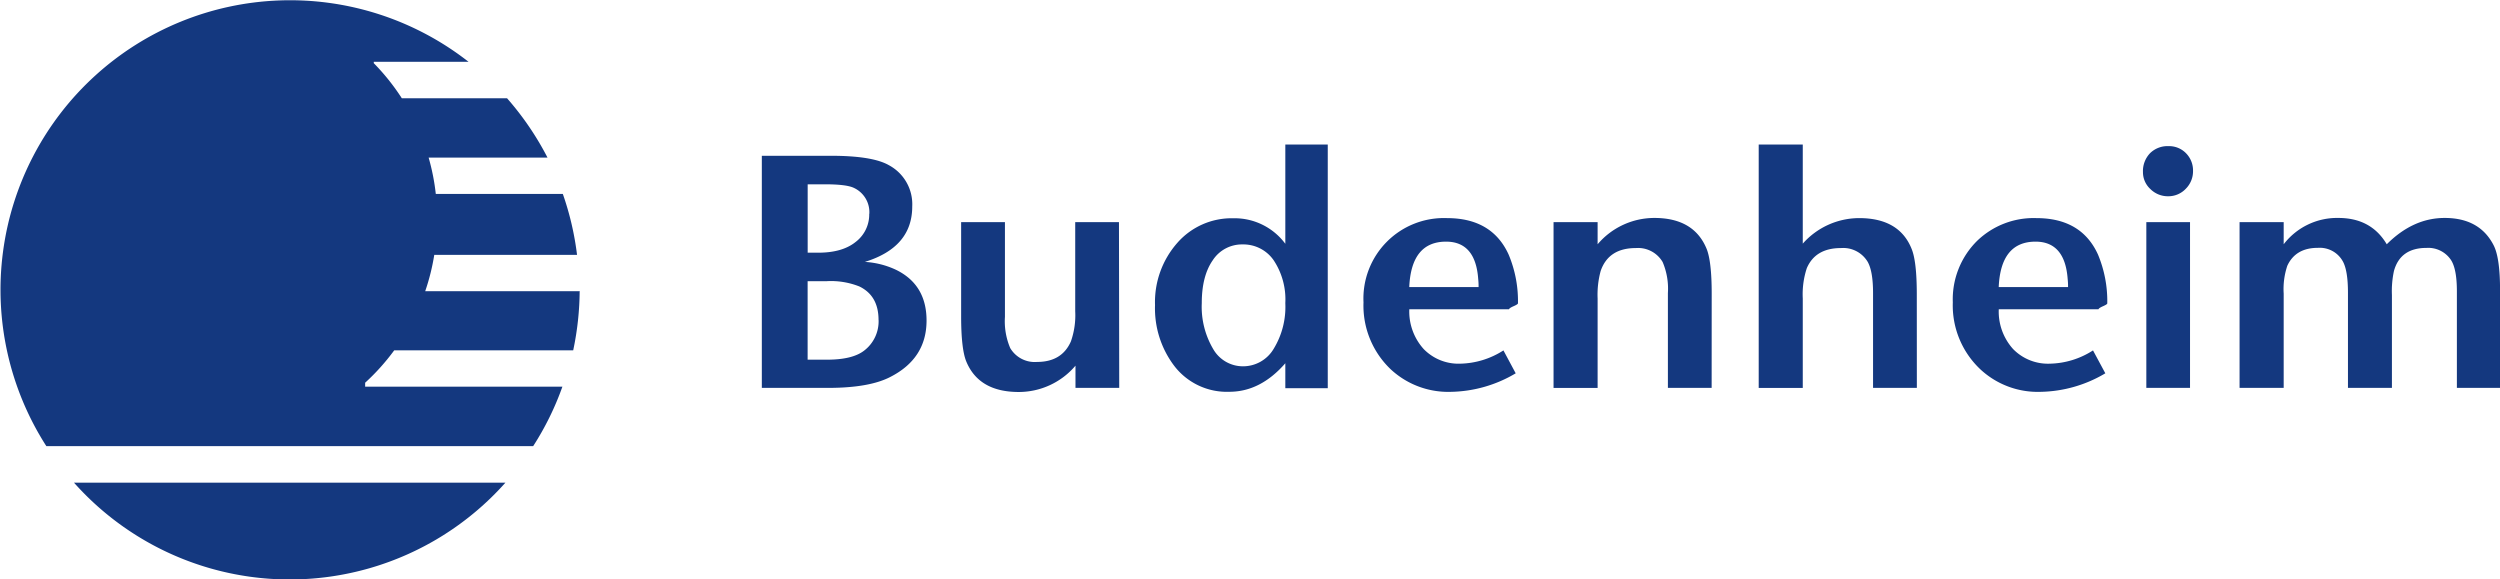
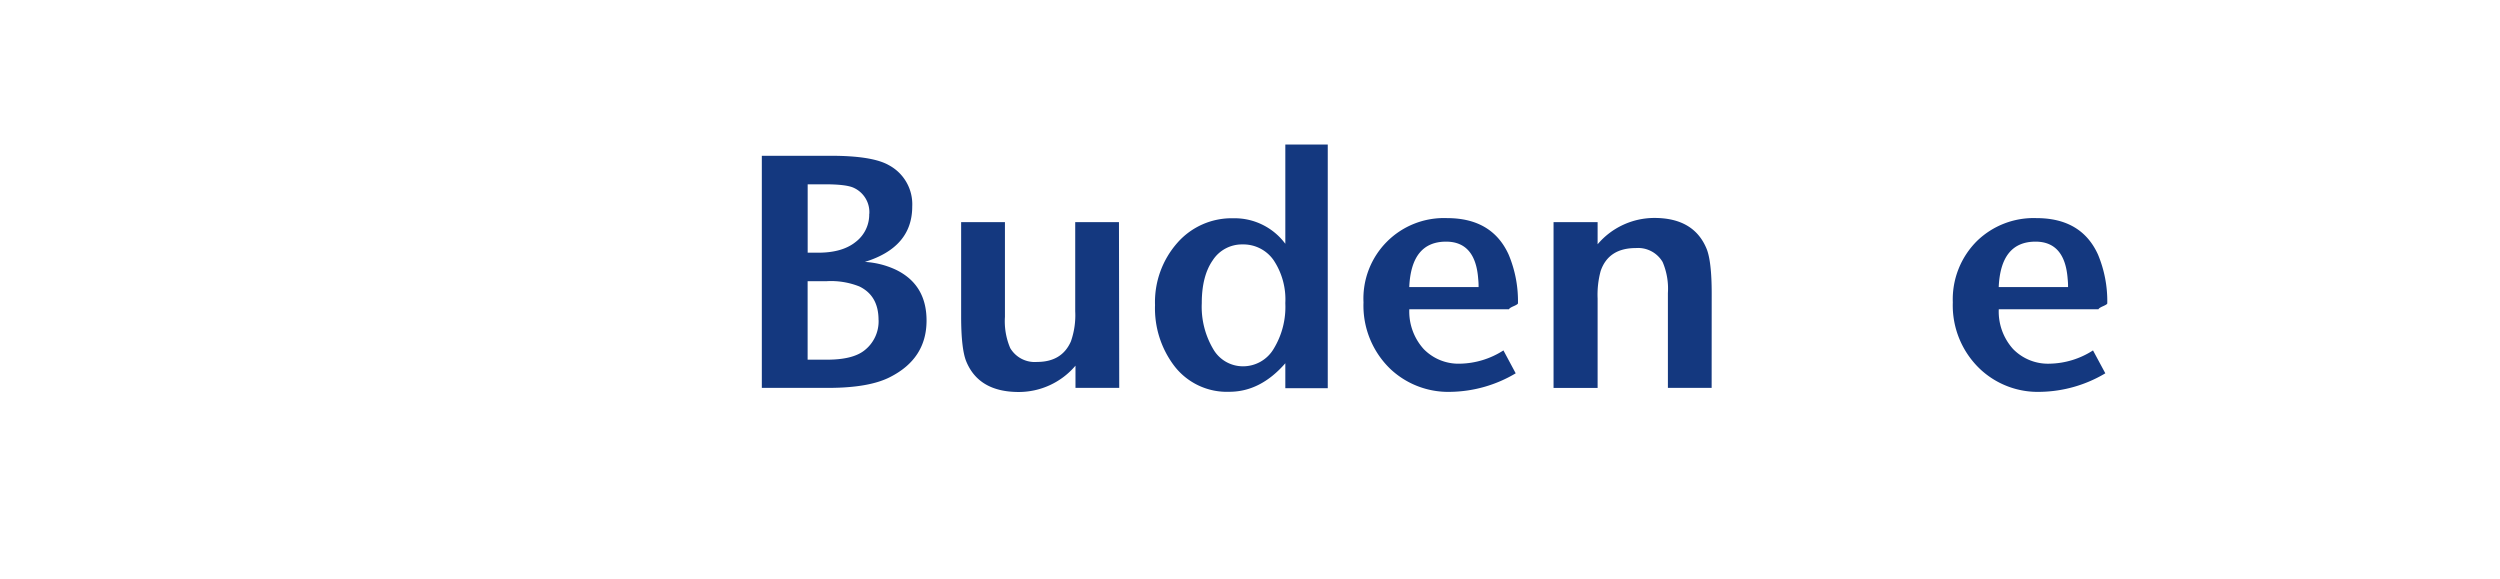
<svg xmlns="http://www.w3.org/2000/svg" viewBox="0 0 474.88 110.07">
  <defs>
    <style>.cls-1{fill:#14387f;}</style>
  </defs>
  <g id="Ebene_2" data-name="Ebene 2">
    <g id="Ebene_1-2" data-name="Ebene 1">
      <path class="cls-1" d="M166.88,60.77q0-4.6-3.65-6.36a14.57,14.57,0,0,0-6.17-1h-3.65V68.32h3.71q4.78,0,7-1.7a7,7,0,0,0,2.77-5.85m-1.76-20.15a5.08,5.08,0,0,0-2.91-4.92c-.94-.46-2.77-.69-5.51-.69h-3.29V48h2q4.62,0,7.16-2.08a6.52,6.52,0,0,0,2.53-5.28M176,60.89q0,7.19-6.86,10.7-4,2.09-11.85,2.09H144.71V29.59h13.1q7.88,0,11,1.77a8.41,8.41,0,0,1,4.47,7.87q0,7.74-9,10.52a16.06,16.06,0,0,1,5.79,1.44Q176,54,176,60.89" />
      <path class="cls-1" d="M212.6,73.68h-8.31V69.46a14.13,14.13,0,0,1-10.77,5q-7.62,0-10-5.86c-.63-1.59-.95-4.43-.95-8.5V42.19h8.32v18a13,13,0,0,0,1,5.92,5.4,5.4,0,0,0,5.1,2.64q4.72,0,6.43-3.9a15,15,0,0,0,.82-5.73V42.19h8.31Z" />
      <path class="cls-1" d="M244.15,57.55a13.43,13.43,0,0,0-2.22-8.12,7,7,0,0,0-5.91-3,6.6,6.6,0,0,0-5.65,3q-2.09,3-2.09,8.13a15.78,15.78,0,0,0,2.15,8.71,6.51,6.51,0,0,0,5.66,3.31,6.75,6.75,0,0,0,5.84-3.31,15.26,15.26,0,0,0,2.22-8.66m8.06,16.13h-8.06V69q-4.72,5.42-10.64,5.42a12.58,12.58,0,0,1-10.52-5,18.07,18.07,0,0,1-3.59-11.46,17,17,0,0,1,4.22-11.81,13.72,13.72,0,0,1,10.64-4.69,12,12,0,0,1,9.89,4.85V27.45h8.06Z" />
      <path class="cls-1" d="M280.86,54.53c0-.38,0-.89-.07-1.51q-.5-7.11-6.1-7.12-6.62,0-7,8.63Zm7.43,3.15c0,.09-.27.26-.82.5s-.82.44-.82.57H267.7a10.63,10.63,0,0,0,2.74,7.56,9.21,9.21,0,0,0,6.95,2.77,15.73,15.73,0,0,0,8.19-2.52l2.33,4.35a24.84,24.84,0,0,1-12.28,3.52,16.05,16.05,0,0,1-11.46-4.28A16.69,16.69,0,0,1,259,57.43a15.29,15.29,0,0,1,15.86-16q8.56,0,11.71,6.93a22.86,22.86,0,0,1,1.77,9.32" />
      <path class="cls-1" d="M325.13,73.68h-8.31v-18a12.89,12.89,0,0,0-1-5.91,5.41,5.41,0,0,0-5.1-2.65c-3.44,0-5.67,1.45-6.67,4.35a17.18,17.18,0,0,0-.58,5.22v17h-8.37V42.19h8.37V46.4a14.15,14.15,0,0,1,10.78-5q7.56,0,9.95,5.93c.62,1.59.94,4.4.94,8.43Z" />
-       <path class="cls-1" d="M364.11,73.68h-8.32v-18c0-2.72-.33-4.7-1-5.91a5.41,5.41,0,0,0-5.1-2.65c-3.23,0-5.4,1.28-6.49,3.84a15.81,15.81,0,0,0-.76,5.73v17h-8.37V27.45h8.37V46.28a14.35,14.35,0,0,1,10.71-4.85q7.68,0,10,5.93.94,2.39.95,8.43Z" />
      <path class="cls-1" d="M392.83,54.53c0-.38,0-.89-.07-1.51q-.51-7.11-6.1-7.12-6.62,0-7,8.63Zm7.42,3.15c0,.09-.27.26-.81.5s-.82.44-.82.57H379.67a10.62,10.62,0,0,0,2.73,7.56,9.26,9.26,0,0,0,7,2.77,15.66,15.66,0,0,0,8.17-2.52l2.34,4.35a24.84,24.84,0,0,1-12.28,3.52,16,16,0,0,1-11.46-4.28,16.66,16.66,0,0,1-5.23-12.72,15.61,15.61,0,0,1,4.66-11.72,15.45,15.45,0,0,1,11.21-4.28q8.57,0,11.71,6.93a23,23,0,0,1,1.76,9.32" />
-       <path class="cls-1" d="M416,73.68h-8.3V42.19H416Zm.57-41.19a4.68,4.68,0,0,1-1.38,3.37,4.54,4.54,0,0,1-3.34,1.42,4.7,4.7,0,0,1-3.37-1.36,4.34,4.34,0,0,1-1.42-3.24,4.9,4.9,0,0,1,1.33-3.56,4.71,4.71,0,0,1,3.53-1.36,4.47,4.47,0,0,1,3.33,1.36,4.65,4.65,0,0,1,1.32,3.37" />
-       <path class="cls-1" d="M474.88,73.68h-8.19V55.36c0-2.87-.38-4.86-1.14-6a5.18,5.18,0,0,0-4.62-2.27q-5,0-6.2,4.41a18.19,18.19,0,0,0-.38,4.53V73.68H446V55.6c0-2.86-.34-4.85-1-6a5,5,0,0,0-4.73-2.52q-4.21,0-5.79,3.4a13.89,13.89,0,0,0-.69,5.29V73.68h-8.38V42.19h8.38V46.4a12.78,12.78,0,0,1,10.39-5q6.23,0,9.19,5,5-5,11-5,6.67,0,9.32,5.23c.8,1.59,1.2,4.43,1.2,8.5Z" />
-       <path class="cls-1" d="M14.06,91.69a54.85,54.85,0,0,0,81.94,0Zm96-36.38H80.77a41.2,41.2,0,0,0,1.72-6.9h27.12a55.06,55.06,0,0,0-2.7-11.57H82.78a41.5,41.5,0,0,0-1.36-6.9H104a55.79,55.79,0,0,0-7.68-11.27H76.33A41.91,41.91,0,0,0,71,12v-.26H89a55,55,0,0,0-80.2,73h92.48a54.57,54.57,0,0,0,5.55-11.29H69.36v-.75a41.88,41.88,0,0,0,5.52-6.15h34a55.94,55.94,0,0,0,1.23-11.29" />
    </g>
  </g>
</svg>